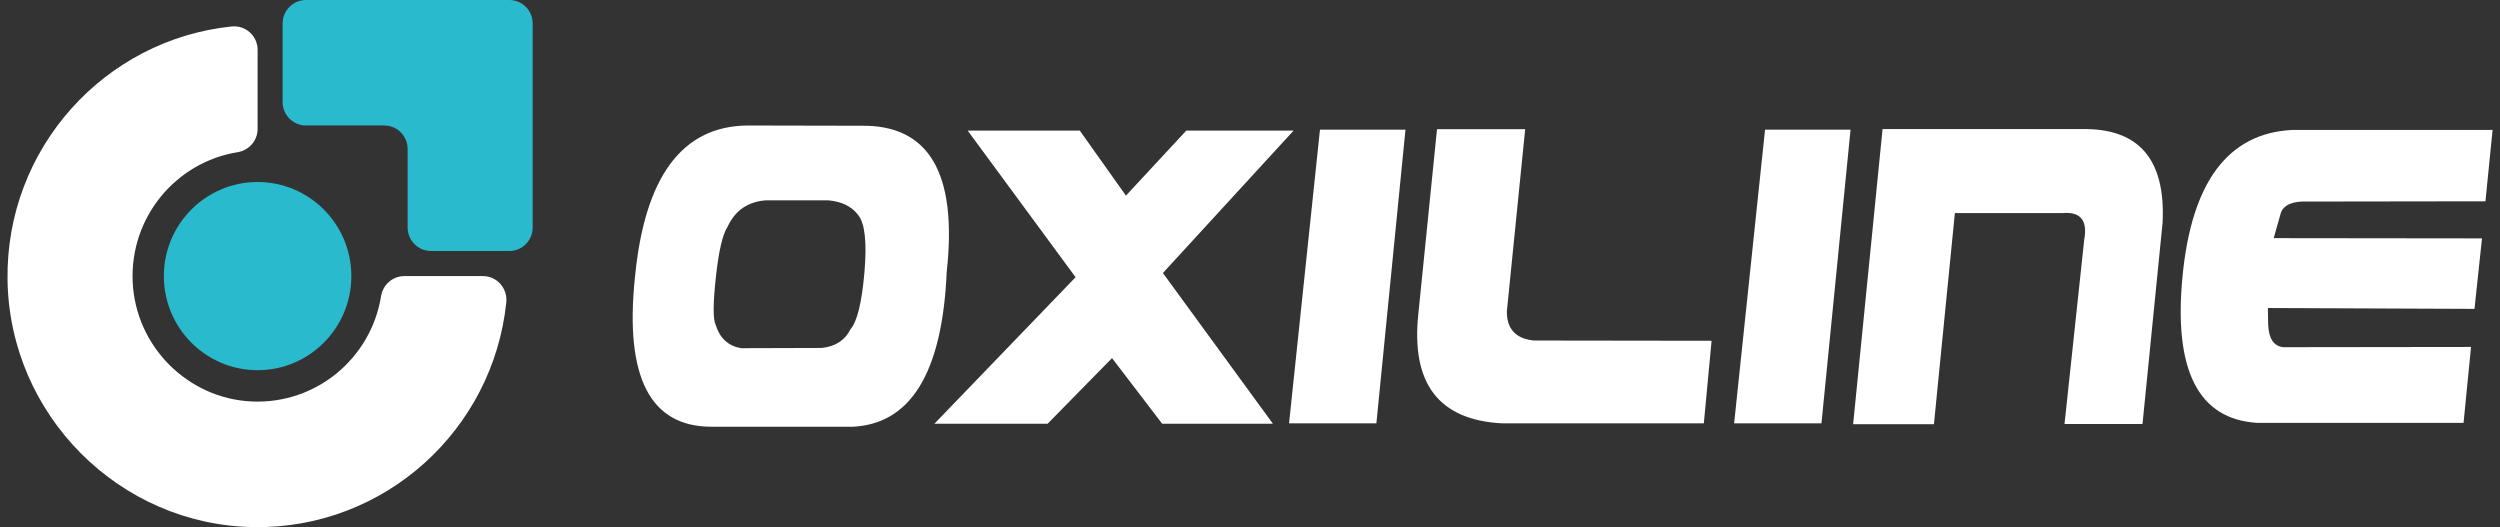
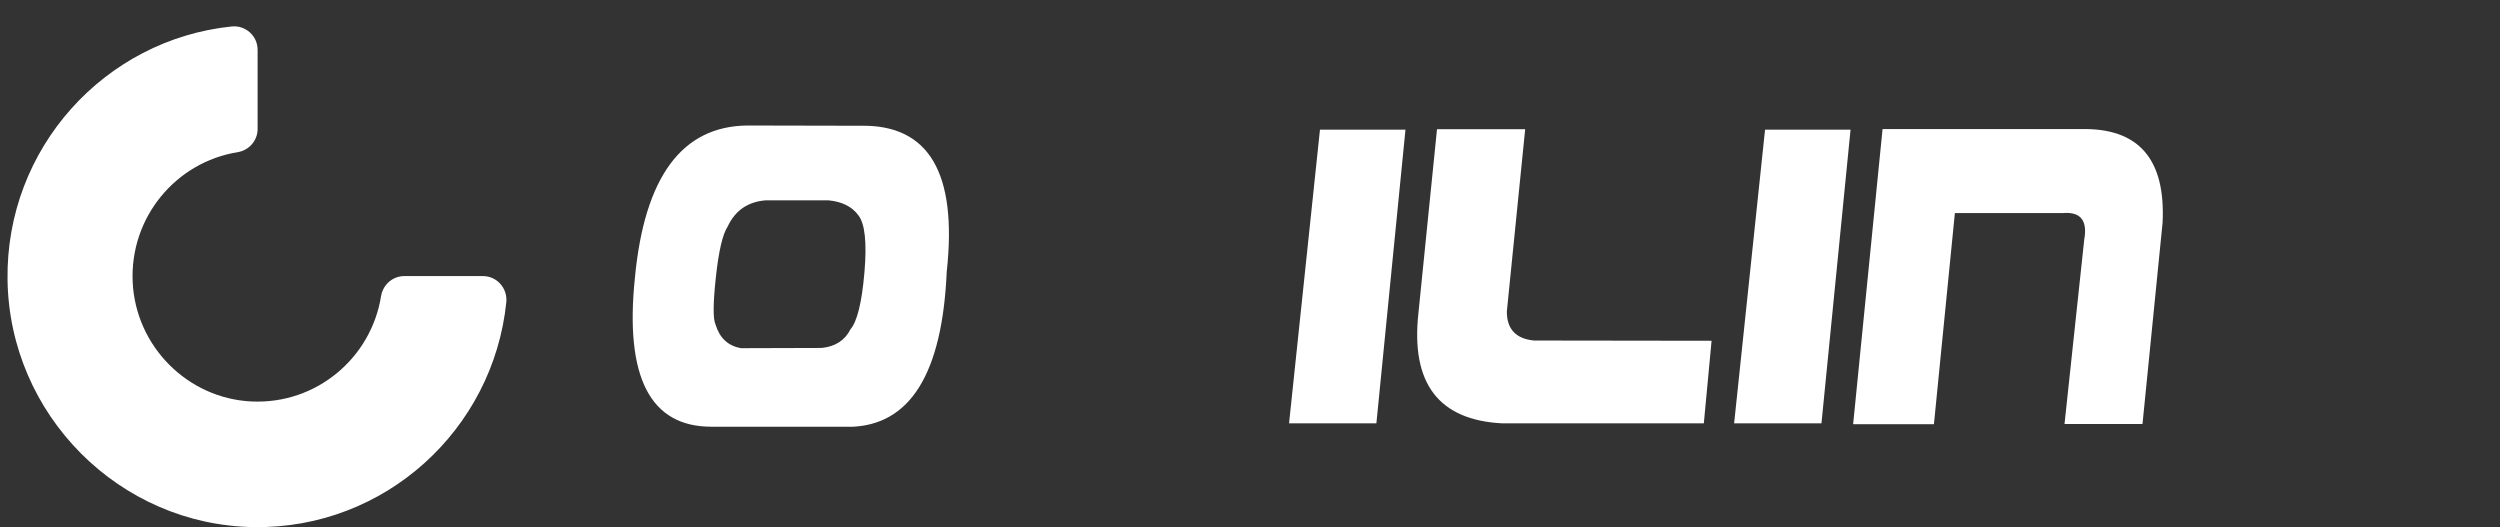
<svg xmlns="http://www.w3.org/2000/svg" width="166" height="35" viewBox="0 0 166 35" fill="none">
  <rect x="0" y="0" width="166" height="35" fill="#333333" stroke="none" />
  <path d="M56.449 28.334H47.263C43.173 28.35 41.472 25.049 42.159 18.432C42.797 11.741 45.284 8.375 49.627 8.334L57.16 8.35C61.684 8.268 63.581 11.494 62.862 18.046C62.567 24.82 60.424 28.251 56.449 28.342M47.517 21.56C47.787 22.447 48.343 22.964 49.194 23.12L54.559 23.104C55.467 23.013 56.105 22.595 56.473 21.864C56.915 21.347 57.226 20.09 57.398 18.095C57.569 16.1 57.43 14.836 56.989 14.286C56.563 13.711 55.901 13.383 54.993 13.301H50.854C49.66 13.391 48.817 13.974 48.318 15.041C47.983 15.542 47.721 16.667 47.533 18.407C47.345 20.148 47.337 21.199 47.517 21.56Z" fill="white" />
-   <path d="M71.418 18.407L64.252 8.67H71.696L74.763 12.989L78.771 8.67H85.896L77.217 18.128L84.521 28.136H77.168L73.839 23.777L69.561 28.136H62.044L71.418 18.407Z" fill="white" />
  <path d="M87.646 8.612H93.323L91.392 28.111H85.593L87.646 8.612Z" fill="white" />
  <path d="M101.273 8.571L100.055 20.673C100.046 21.839 100.643 22.488 101.846 22.611L113.649 22.627L113.134 28.111H99.76C95.531 27.898 93.674 25.46 94.182 20.805L95.417 8.579H101.273V8.571Z" fill="white" />
  <path d="M117.199 8.612H122.876L120.945 28.111H115.146L117.199 8.612Z" fill="white" />
  <path d="M123.048 28.169L125.002 8.571H138.196C142.008 8.489 143.807 10.566 143.595 14.794L142.262 28.152H137.084L138.393 15.911C138.622 14.647 138.155 14.056 136.994 14.146H129.804L128.413 28.169H123.048Z" fill="white" />
-   <path d="M163.578 28.079H149.893C145.975 27.849 144.315 24.598 144.92 18.341C145.525 12.077 147.955 8.842 152.2 8.629H165.508L165.034 13.366L153.239 13.383C152.241 13.341 151.644 13.596 151.447 14.138L150.973 15.813L164.805 15.829L164.306 20.509L150.588 20.452L150.605 21.552C150.646 22.48 150.973 22.98 151.603 23.054L164.077 23.038L163.578 28.095V28.079Z" fill="white" />
-   <path d="M23.329 18.333C23.329 21.782 20.54 24.581 17.105 24.581C13.669 24.581 10.88 21.782 10.88 18.333C10.88 14.885 13.669 12.085 17.105 12.085C20.54 12.085 23.329 14.885 23.329 18.333Z" fill="#2ABACE" />
  <path d="M25.301 19.671C24.646 23.76 21.015 26.855 16.712 26.658C12.459 26.461 9.007 22.997 8.81 18.727C8.614 14.409 11.698 10.763 15.771 10.107C16.532 9.983 17.105 9.343 17.105 8.563V3.308C17.105 2.381 16.303 1.666 15.387 1.757C6.946 2.627 0.377 9.844 0.5 18.571C0.623 27.545 7.919 34.877 16.867 35C25.562 35.123 32.752 28.53 33.619 20.065C33.709 19.146 32.998 18.333 32.073 18.333H26.838C26.07 18.333 25.423 18.908 25.301 19.671Z" fill="white" />
-   <path d="M18.765 1.56V6.773C18.765 7.635 19.46 8.333 20.319 8.333H25.513C26.372 8.333 27.067 9.031 27.067 9.893V15.107C27.067 15.969 27.763 16.667 28.622 16.667H33.816C34.675 16.667 35.37 15.969 35.37 15.107V1.56C35.37 0.698 34.675 0 33.816 0H20.319C19.46 0 18.765 0.698 18.765 1.56Z" fill="#2ABACE" />
</svg>